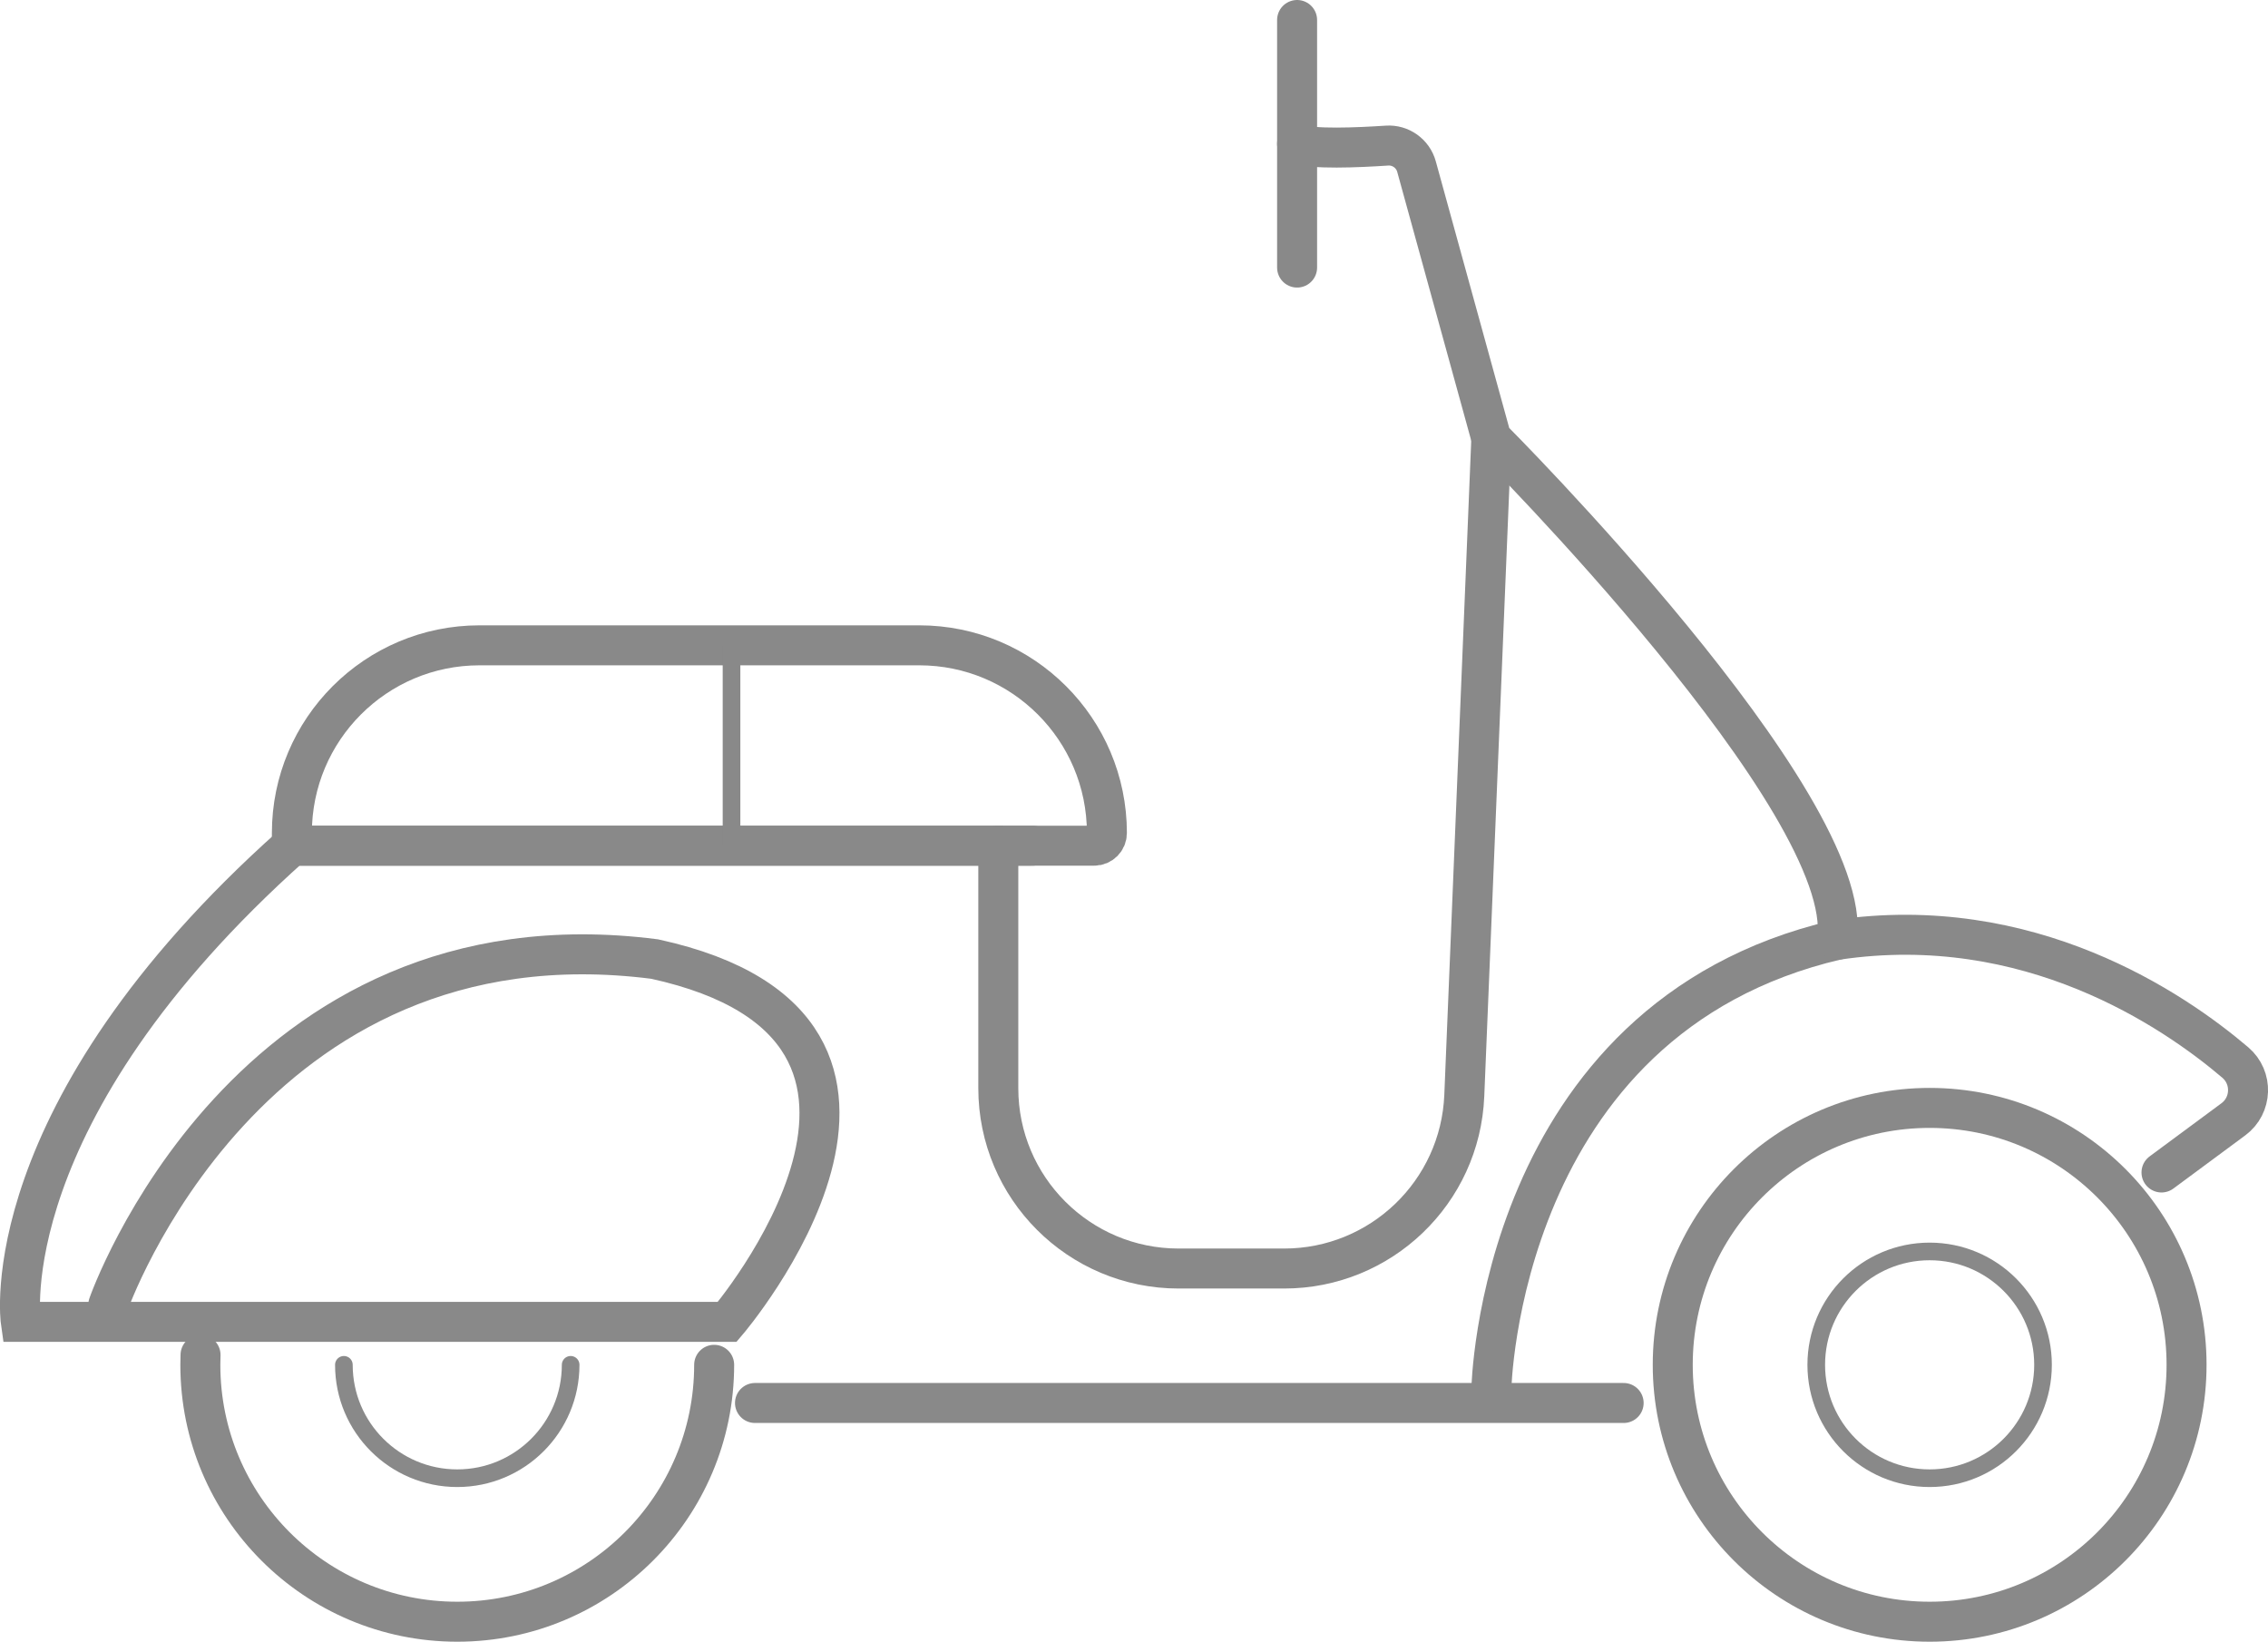
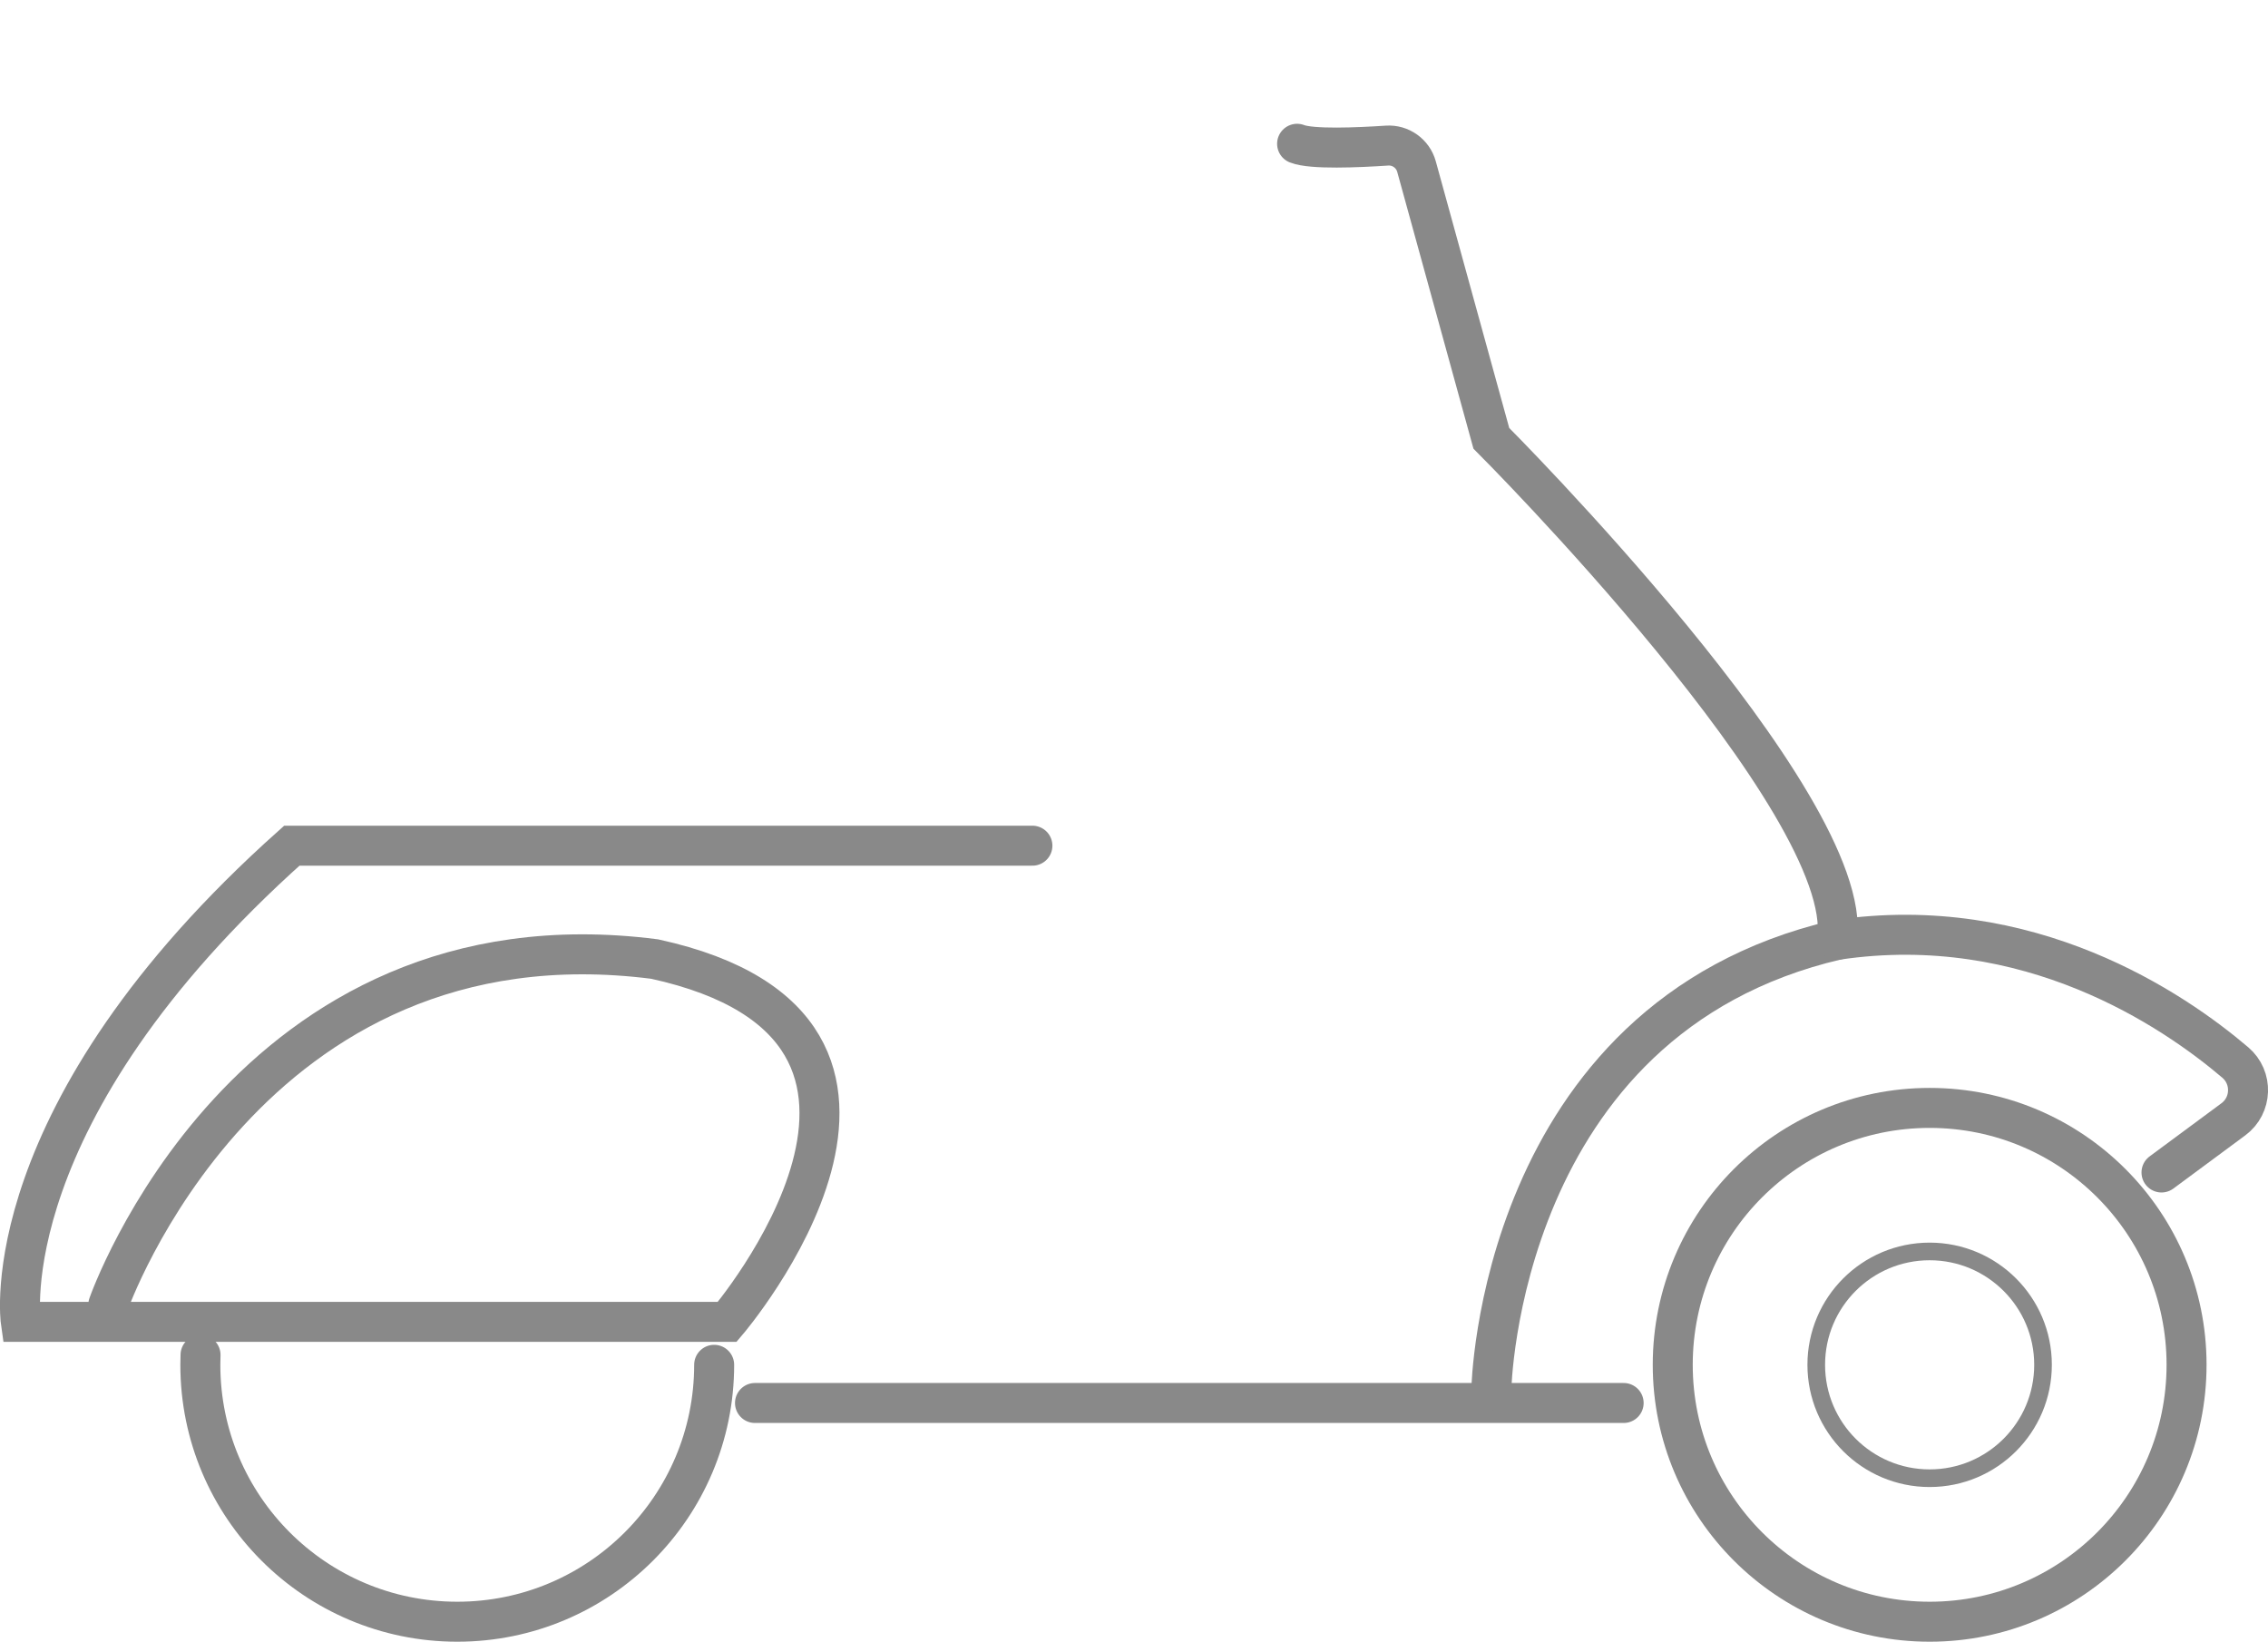
<svg xmlns="http://www.w3.org/2000/svg" xml:space="preserve" width="152.69mm" height="110.528mm" version="1.1" style="shape-rendering:geometricPrecision; text-rendering:geometricPrecision; image-rendering:optimizeQuality; fill-rule:evenodd; clip-rule:evenodd" viewBox="0 0 836.02 605.17">
  <defs>
    <style type="text/css">
   
    .str0 {stroke:#898989;stroke-width:14.74;stroke-linecap:round;stroke-miterlimit:10}
    .str1 {stroke:#898989;stroke-width:6.5;stroke-linecap:round;stroke-miterlimit:10}
    .fil0 {fill:none;fill-rule:nonzero}
   
  </style>
  </defs>
  <g id="Слой_x0020_1">
    <g id="_2738630406032">
      <path class="fil0 str0" d="M806 503.1c0,52.31 -42.4,94.7 -94.7,94.7 -52.3,0 -94.7,-42.4 -94.7,-94.7 0,-52.3 42.4,-94.7 94.7,-94.7 52.3,0 94.7,42.4 94.7,94.7z" />
      <path class="fil0 str1" d="M753.09 503.1c0,23.08 -18.71,41.8 -41.8,41.8 -23.08,0 -41.79,-18.71 -41.79,-41.8 0,-23.08 18.71,-41.79 41.79,-41.79 23.08,0 41.8,18.71 41.8,41.79z" />
      <path class="fil0 str0" d="M263.25 503.1c0,52.31 -42.4,94.7 -94.7,94.7 -52.3,0 -94.7,-42.4 -94.7,-94.7 0,-1.21 0.02,-2.43 0.07,-3.64" />
-       <path class="fil0 str1" d="M210.35 503.1c0,23.08 -18.71,41.8 -41.8,41.8 -23.08,0 -41.79,-18.71 -41.79,-41.8" />
      <path class="fil0 str0" d="M39.92 480.98c0,0 51.14,-146.72 201.4,-127.45 118.8,25.96 26.75,133.74 26.75,133.74l-260.41 0c0,0 -11.01,-76.5 99.91,-175.53l272.99 0" />
-       <path class="fil0 str0" d="M338.83 237.88l-162.06 0c-38.21,0 -69.18,30.97 -69.18,69.18l0 4.68 295.76 0c2.58,0 4.67,-2.09 4.67,-4.68 0,-38.21 -30.97,-69.18 -69.18,-69.18z" />
-       <line class="fil0 str1" x1="269.65" y1="237.88" x2="269.65" y2="311.74" />
-       <path class="fil0 str0" d="M367.99 311.74l0 89.39c0,36.71 29.76,66.48 66.48,66.48l38.87 0c35.65,0 64.96,-28.12 66.42,-63.75l9.97 -242.29" />
      <line class="fil0 str0" x1="278.3" y1="517.17" x2="598.5" y2="517.17" />
      <path class="fil0 str0" d="M549.72 512.45c0,0 2.36,-136.89 127.45,-166 70.67,-10.51 123.99,25.8 146.78,45.2 6.57,5.59 6.22,15.83 -0.71,20.96l-26.48 19.59" />
-       <line class="fil0 str0" x1="478.13" y1="7.37" x2="478.13" y2="98.63" />
      <path class="fil0 str0" d="M478.13 53c5.33,2.13 22.55,1.38 33.13,0.67 5.01,-0.34 9.56,2.91 10.89,7.75l27.58 100.15c0,0 134.53,134.53 127.45,184.88" />
    </g>
  </g>
</svg>